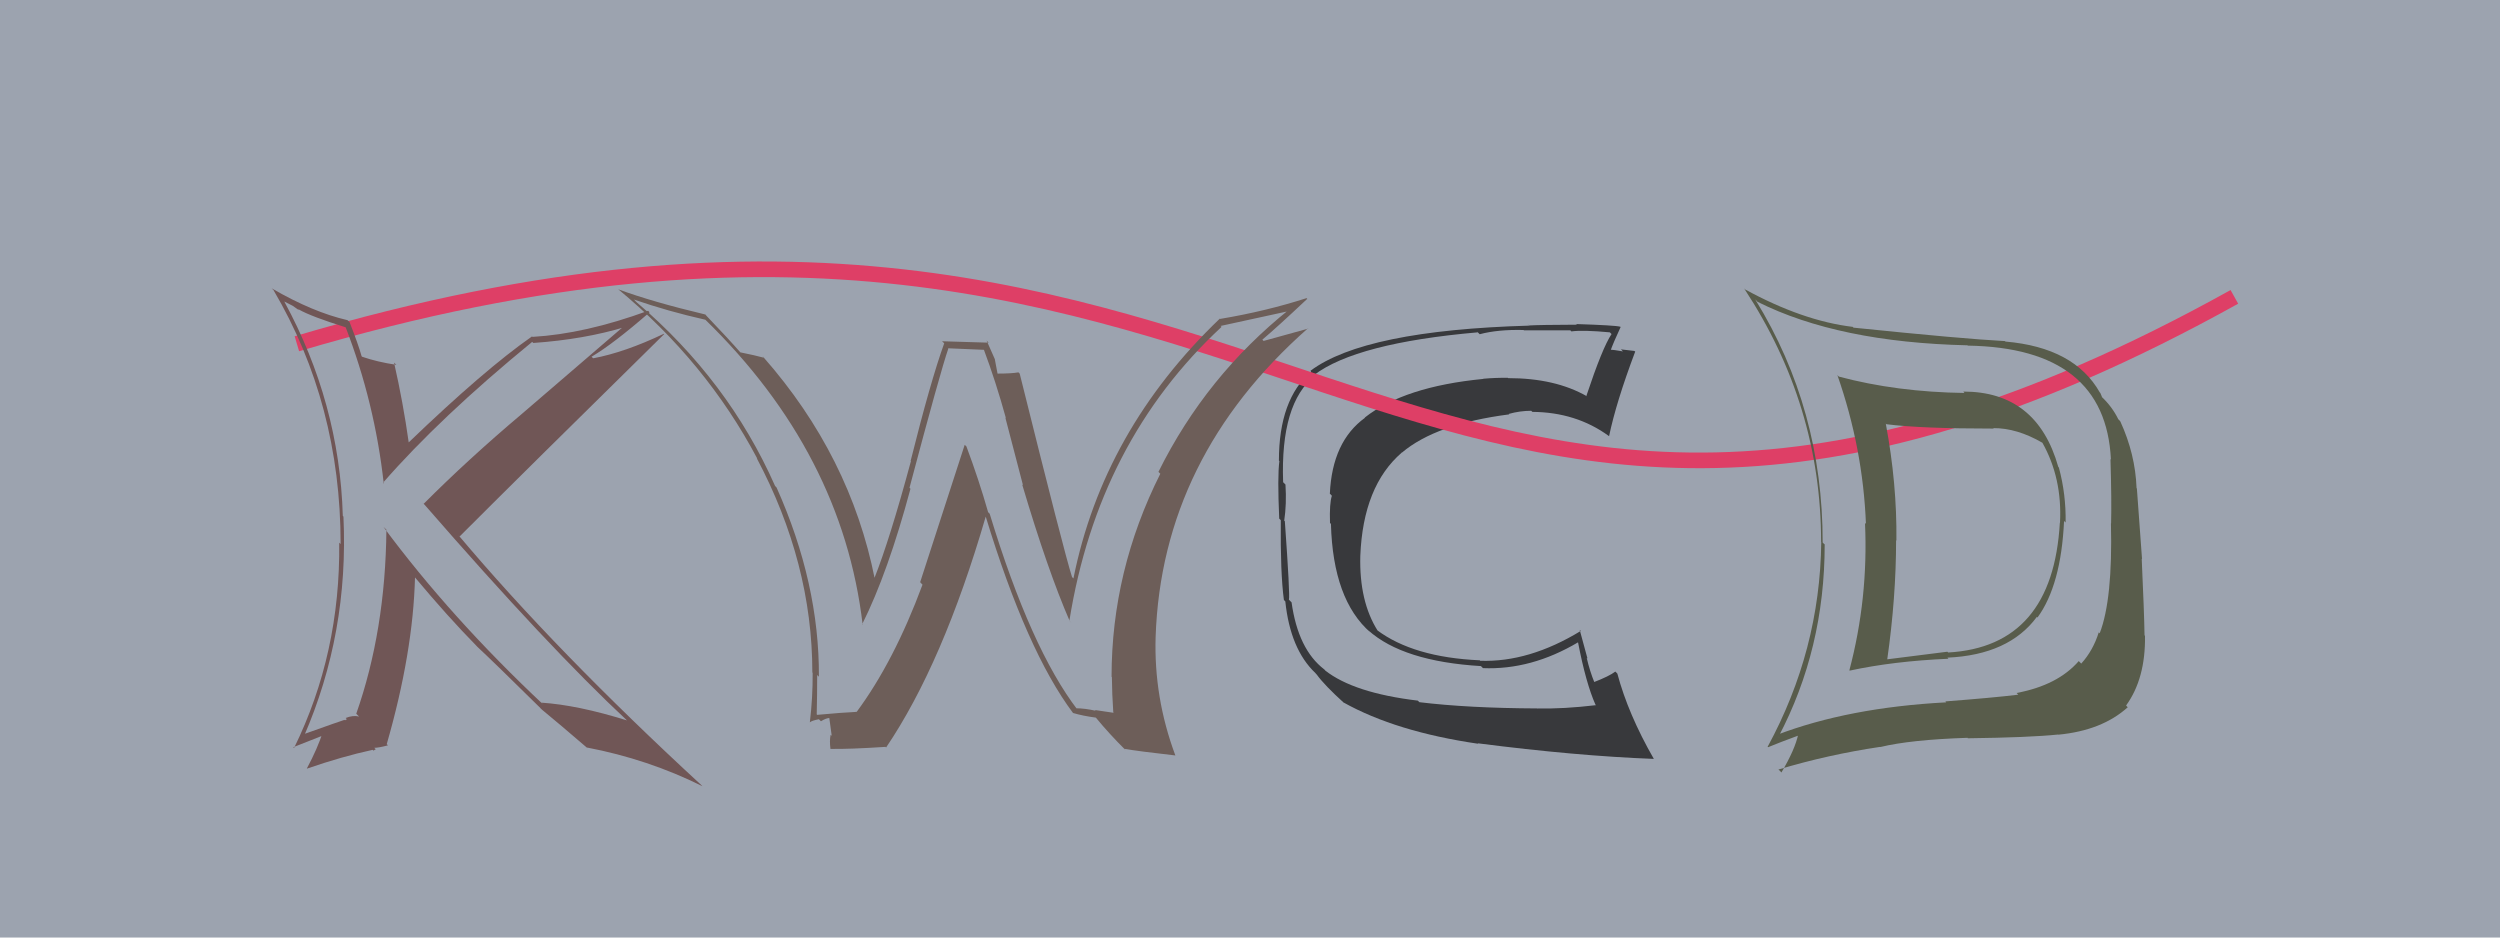
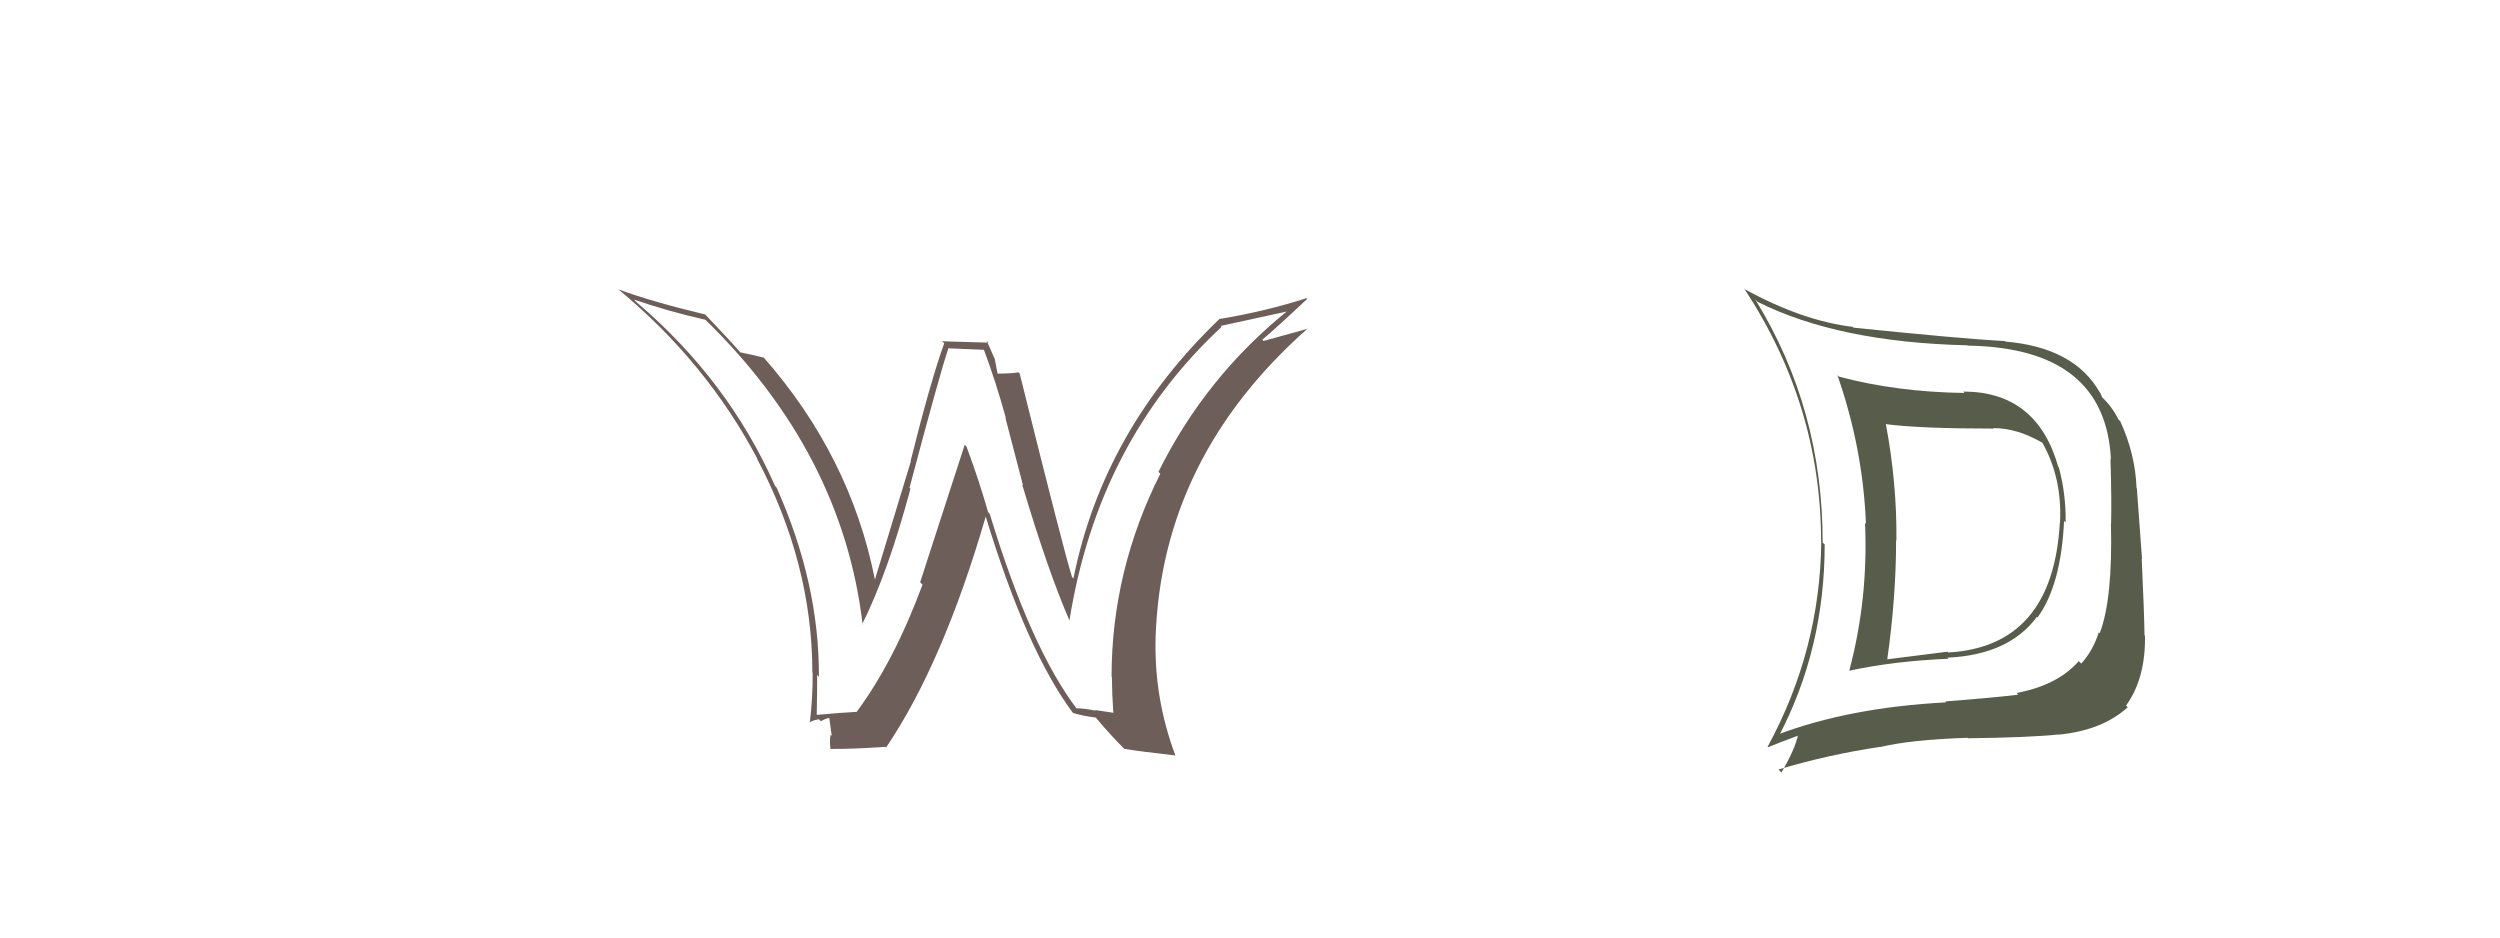
<svg xmlns="http://www.w3.org/2000/svg" width="160" height="60" viewBox="0,0,160,60">
-   <rect width="100%" height="100%" fill="#9ca3af" />
-   <path fill="#38393c" d="M90.90 45.00L90.81 44.91L90.74 44.84Q86.64 44.35 84.81 42.91L84.80 42.89L84.75 42.84Q83.08 41.56 82.66 38.55L82.65 38.54L82.49 38.38Q82.57 38.12 82.23 33.36L82.10 33.23L82.19 33.32Q82.35 32.26 82.27 31.01L82.11 30.85L82.12 30.85Q81.94 25.81 84.15 24.05L84.30 24.20L84.10 24.00Q86.81 21.95 94.57 21.27L94.53 21.22L94.70 21.39Q95.87 21.08 97.51 21.12L97.58 21.19L97.53 21.14Q97.53 21.14 100.50 21.14L100.51 21.15L100.57 21.21Q101.31 21.11 103.03 21.27L103.19 21.43L103.14 21.38Q102.56 22.24 101.53 25.33L101.54 25.33L101.56 25.36Q99.53 24.20 96.52 24.20L96.59 24.27L96.50 24.18Q95.72 24.17 94.92 24.24L94.88 24.20L94.94 24.25Q89.87 24.74 87.35 26.72L87.26 26.63L87.37 26.73Q85.26 28.25 85.11 31.60L85.14 31.62L85.24 31.73Q85.08 32.21 85.12 33.47L85.12 33.47L85.18 33.53Q85.31 38.39 87.71 40.48L87.73 40.50L87.57 40.34Q89.79 42.33 94.78 42.63L94.91 42.76L94.90 42.76Q98.00 42.89 101.01 41.10L100.95 41.04L100.99 41.09Q101.50 43.73 102.11 45.10L102.23 45.21L102.15 45.13Q100.04 45.38 98.40 45.34L98.44 45.38L98.39 45.34Q93.96 45.32 90.84 44.94ZM106.03 48.75L106.01 48.73L105.84 48.56Q104.20 45.70 103.51 43.11L103.41 43.01L103.38 42.98Q102.99 43.28 102.00 43.66L101.99 43.64L102.06 43.72Q101.74 42.94 101.55 42.10L101.60 42.15L101.10 40.31L101.17 40.38Q97.86 42.40 94.73 42.29L94.72 42.27L94.71 42.26Q90.45 42.07 88.12 40.32L88.24 40.44L88.18 40.38Q86.98 38.49 87.06 35.56L87.03 35.54L87.06 35.57Q87.24 31.10 89.71 28.97L89.65 28.90L89.72 28.97Q91.91 27.12 96.59 26.52L96.50 26.43L96.56 26.49Q97.28 26.29 98.00 26.29L97.97 26.26L98.07 26.36Q100.87 26.38 102.96 27.90L103.02 27.96L102.98 27.92Q103.43 25.75 104.65 22.51L104.70 22.55L104.60 22.46Q104.29 22.42 103.74 22.36L103.79 22.41L103.87 22.49Q103.27 22.38 103.00 22.38L103.03 22.42L103.07 22.45Q103.26 21.92 103.72 20.93L103.65 20.86L103.70 20.91Q103.38 20.82 100.89 20.74L100.89 20.75L100.92 20.78Q98.51 20.79 97.86 20.83L97.75 20.71L97.88 20.84Q87.33 21.14 83.87 23.73L83.90 23.76L83.91 23.78Q81.85 25.56 81.85 29.48L81.83 29.46L81.88 29.51Q81.75 30.48 81.87 33.19L81.94 33.26L81.97 33.29Q81.94 36.69 82.17 38.40L82.30 38.53L82.26 38.49Q82.58 41.55 84.18 43.07L84.24 43.14L84.27 43.17Q84.77 43.86 86.03 45.00L86.00 44.98L85.99 44.96Q89.34 46.83 94.60 47.60L94.60 47.59L94.57 47.57Q100.86 48.38 105.85 48.57Z" />
-   <path d="M19 22 C83 3,89 49,143 19" stroke="#de3f66" fill="none" />
  <path fill="#585c4b" d="M125.71 25.13L125.76 25.18L125.74 25.15Q121.38 25.09 117.68 24.10L117.68 24.10L117.59 24.00Q119.23 28.69 119.42 33.53L119.47 33.58L119.36 33.47Q119.58 38.29 118.36 42.90L118.33 42.87L118.38 42.92Q121.20 42.31 124.70 42.16L124.60 42.05L124.64 42.09Q128.57 41.91 130.36 39.48L130.42 39.54L130.40 39.52Q131.91 37.45 132.10 33.34L132.15 33.39L132.20 33.44Q132.23 31.64 131.77 29.93L131.80 29.96L131.73 29.88Q130.37 25.06 125.65 25.06ZM113.87 47.20L113.89 47.22L113.82 47.16Q116.78 41.54 116.78 34.84L116.73 34.80L116.65 34.72Q116.66 26.19 112.35 19.19L112.30 19.13L112.49 19.32Q117.66 21.91 125.92 22.10L125.99 22.17L125.94 22.12Q134.76 22.26 135.10 29.42L135.16 29.47L135.07 29.38Q135.15 32.05 135.11 33.50L135.20 33.58L135.10 33.49Q135.22 38.36 134.38 40.53L134.33 40.48L134.32 40.47Q133.96 41.63 133.20 42.47L133.16 42.43L133.04 42.31Q131.69 43.86 129.06 44.35L129.13 44.42L129.17 44.46Q127.51 44.66 124.50 44.89L124.56 44.95L124.56 44.95Q118.31 45.28 113.70 47.04ZM131.82 47.10L131.72 47.01L131.73 47.02Q134.54 46.75 136.18 45.26L136.15 45.24L136.07 45.15Q137.32 43.43 137.28 40.69L137.25 40.66L137.25 40.66Q137.23 39.26 137.07 35.76L137.09 35.78L136.76 31.26L136.74 31.24Q136.66 29.06 135.70 26.97L135.65 26.91L135.57 26.83Q135.18 26.03 134.49 25.38L134.53 25.41L134.42 25.15L134.39 25.12Q132.76 22.24 128.35 21.86L128.38 21.89L128.32 21.83Q125.63 21.69 118.63 20.97L118.66 21.01L118.58 20.92Q115.38 20.54 111.68 18.52L111.60 18.43L111.63 18.47Q116.55 25.94 116.55 34.69L116.38 34.53L116.56 34.70Q116.48 41.62 113.13 47.79L113.09 47.76L113.16 47.82Q113.83 47.54 115.16 47.05L115.16 47.04L115.09 46.98Q114.89 47.95 114.01 49.44L113.94 49.36L113.82 49.25Q116.98 48.30 120.33 47.80L120.32 47.79L120.34 47.81Q122.27 47.34 125.92 47.22L125.93 47.23L125.94 47.25Q129.89 47.20 131.72 47.01ZM131.86 33.48L131.78 33.40L131.83 33.45Q131.38 41.38 124.68 41.76L124.72 41.79L124.63 41.71Q122.80 41.94 120.75 42.20L120.72 42.17L120.78 42.23Q121.35 38.23 121.35 34.58L121.32 34.55L121.37 34.60Q121.41 30.95 120.69 27.11L120.73 27.15L120.73 27.15Q122.92 27.43 127.60 27.43L127.63 27.46L127.57 27.40Q129.08 27.39 130.72 28.34L130.70 28.32L130.71 28.33Q131.99 30.60 131.84 33.46Z" />
-   <path fill="#705656" d="M22.06 20.87L22.06 20.88L22.12 20.94Q23.99 25.78 24.56 30.95L24.55 30.94L24.51 30.90Q28.16 26.71 34.06 21.88L34.02 21.84L34.13 21.95Q37.40 21.72 40.03 20.92L39.96 20.85L33.41 26.48L33.41 26.48Q29.96 29.39 27.11 32.25L27.01 32.15L27.18 32.31Q35.09 41.41 40.15 46.13L40.23 46.20L40.14 46.11Q36.97 45.12 34.65 44.97L34.80 45.12L34.81 45.13Q28.85 39.54 24.54 33.72L24.55 33.73L24.73 33.90Q24.67 40.35 22.80 45.68L22.97 45.85L22.98 45.86Q22.61 45.76 22.12 45.95L22.20 46.03L22.08 46.10L22.05 46.07Q21.87 46.12 19.32 47.03L19.43 47.15L19.44 47.15Q22.33 40.52 21.98 33.06L21.89 32.97L21.94 33.02Q21.73 25.80 18.19 19.29L18.20 19.30L18.73 19.57L19.13 19.85L19.08 19.77L19.13 19.81Q19.92 20.26 22.13 20.95ZM22.35 20.60L22.32 20.56L22.24 20.49Q20.02 19.98 17.40 18.46L17.39 18.46L17.50 18.56Q21.80 25.87 21.80 34.82L21.75 34.77L21.71 34.73Q21.79 41.82 18.82 47.87L18.77 47.82L20.85 47.00L20.67 46.82Q20.33 47.89 19.64 49.18L19.68 49.23L19.65 49.19Q21.91 48.41 23.85 47.99L23.90 48.04L24.05 47.95L23.95 47.86Q24.25 47.86 24.83 47.70L24.78 47.65L24.75 47.63Q26.44 41.75 26.56 36.95L26.48 36.87L26.53 36.92Q28.66 39.47 30.49 41.33L30.55 41.39L30.46 41.31Q31.58 42.35 34.59 45.32L34.57 45.31L34.67 45.40L34.64 45.38Q35.76 46.30 37.62 47.90L37.51 47.79L37.56 47.84Q41.48 48.59 44.94 50.31L44.96 50.32L44.89 50.25Q35.58 41.67 29.34 34.25L29.35 34.26L29.42 34.33Q33.76 29.99 42.51 21.38L42.50 21.37L42.49 21.36Q39.99 22.55 37.97 22.93L37.93 22.90L37.86 22.83Q39.25 22.01 41.57 19.99L41.47 19.88L41.48 19.89Q37.43 21.37 34.08 21.56L33.95 21.42L34.05 21.53Q31.02 23.64 26.15 28.32L26.14 28.31L26.16 28.33Q25.80 25.76 25.22 23.21L25.19 23.18L25.37 23.35Q24.16 23.17 23.17 22.83L23.16 22.82L23.14 22.79Q22.94 22.06 22.37 20.61Z" />
-   <path fill="#6d5e59" d="M68.91 45.38L68.83 45.30L68.98 45.45Q65.97 41.53 63.34 32.88L63.38 32.92L63.24 32.78Q62.65 30.71 61.85 28.57L61.74 28.47L58.89 37.26L59.04 37.42Q57.22 42.33 54.82 45.57L54.74 45.49L54.82 45.56Q53.94 45.60 52.30 45.75L52.36 45.81L52.27 45.72Q52.30 44.46 52.30 43.20L52.45 43.35L52.41 43.31Q52.44 37.33 49.70 31.20L49.65 31.15L49.60 31.09Q46.61 24.34 40.75 19.35L40.76 19.36L40.57 19.17Q42.77 19.93 45.13 20.46L45.16 20.49L45.12 20.44Q53.92 29.01 55.21 39.98L55.05 39.82L55.18 39.95Q56.83 36.65 58.27 31.28L58.23 31.24L58.21 31.21Q60.20 23.72 60.69 22.32L60.67 22.29L63.01 22.39L62.95 22.33Q63.74 24.44 64.38 26.77L64.34 26.72L65.47 31.05L65.42 31.01Q67.06 36.53 68.47 39.77L68.56 39.85L68.44 39.73Q70.27 28.27 78.18 20.92L78.05 20.79L78.12 20.86Q79.65 20.52 82.62 19.88L82.57 19.83L82.53 19.79Q77.18 24.07 74.14 30.20L74.19 30.25L74.26 30.32Q71.14 36.53 71.14 43.31L71.19 43.36L71.16 43.32Q71.17 44.44 71.25 45.59L71.28 45.62L70.07 45.44L70.13 45.49Q69.43 45.33 68.86 45.33ZM75.23 48.35L75.09 48.21L75.22 48.34Q73.84 44.64 73.96 40.76L73.96 40.76L73.96 40.76Q74.35 29.27 83.71 21.01L83.76 21.06L83.73 21.03Q82.81 21.28 80.87 21.82L80.85 21.80L80.79 21.74Q81.76 20.92 83.66 19.13L83.72 19.19L83.62 19.08Q81.02 19.92 78.09 20.41L78.05 20.37L78.07 20.39Q70.60 27.54 68.70 37.02L68.72 37.04L68.61 36.93Q68.11 35.37 65.26 23.91L65.18 23.83L65.18 23.83Q64.76 23.91 63.81 23.91L63.85 23.95L63.67 23.00L63.68 23.01Q63.37 22.29 63.14 21.79L63.27 21.93L60.29 21.84L60.43 21.97Q59.56 24.38 58.28 29.50L58.26 29.48L58.30 29.51Q56.94 34.55 55.95 37.03L56.00 37.08L55.99 37.07Q54.42 29.18 48.86 22.86L48.77 22.76L48.91 22.90Q48.33 22.74 47.38 22.55L47.39 22.56L47.46 22.64Q46.65 21.71 45.09 20.08L45.21 20.20L45.15 20.13Q41.75 19.32 39.58 18.52L39.58 18.53L39.54 18.49Q45.18 23.14 48.46 29.34L48.46 29.35L48.43 29.32Q51.99 36.04 51.99 43.04L52.00 43.05L52.01 43.06Q52.02 44.64 51.83 46.23L51.74 46.14L51.83 46.23Q51.95 46.12 52.41 46.03L52.50 46.12L52.54 46.16Q52.88 45.95 53.11 45.95L53.07 45.91L53.23 47.09L53.16 47.03Q53.08 47.40 53.15 47.93L53.22 48.00L53.15 47.93Q54.39 47.95 56.67 47.80L56.64 47.77L56.71 47.84Q60.35 42.46 63.09 33.05L62.98 32.94L63.08 33.04Q65.71 41.68 68.68 45.64L68.71 45.67L68.67 45.63Q69.31 45.82 70.15 45.93L70.07 45.86L70.12 45.91Q70.99 46.97 72.06 48.03L71.96 47.94L71.94 47.92Q72.83 48.08 75.23 48.35Z" />
+   <path fill="#6d5e59" d="M68.91 45.38L68.83 45.30L68.98 45.45Q65.97 41.53 63.34 32.88L63.38 32.92L63.24 32.78Q62.65 30.71 61.85 28.57L61.74 28.47L58.89 37.26L59.04 37.42Q57.22 42.33 54.82 45.57L54.74 45.49L54.82 45.56Q53.94 45.60 52.30 45.75L52.36 45.81L52.27 45.72Q52.30 44.46 52.30 43.20L52.45 43.35L52.41 43.31Q52.44 37.33 49.70 31.20L49.65 31.15L49.60 31.09Q46.61 24.34 40.75 19.35L40.76 19.36L40.57 19.17Q42.77 19.93 45.13 20.46L45.16 20.49L45.12 20.44Q53.92 29.01 55.21 39.98L55.05 39.82L55.18 39.95Q56.83 36.65 58.27 31.28L58.23 31.24L58.21 31.21Q60.20 23.72 60.69 22.32L60.67 22.29L63.01 22.39L62.95 22.33Q63.74 24.44 64.38 26.77L64.34 26.72L65.47 31.05L65.42 31.01Q67.06 36.53 68.47 39.77L68.56 39.85L68.44 39.73Q70.27 28.27 78.18 20.92L78.05 20.79L78.12 20.86Q79.65 20.52 82.62 19.88L82.57 19.83L82.53 19.79Q77.18 24.07 74.14 30.20L74.19 30.25L74.26 30.32Q71.14 36.53 71.14 43.31L71.19 43.36L71.16 43.32Q71.17 44.44 71.25 45.59L71.28 45.62L70.07 45.44L70.13 45.49Q69.43 45.33 68.86 45.33ZM75.23 48.35L75.09 48.21L75.22 48.34Q73.84 44.64 73.96 40.76L73.96 40.76L73.96 40.76Q74.35 29.27 83.71 21.01L83.76 21.06L83.73 21.03Q82.81 21.28 80.87 21.82L80.85 21.80L80.79 21.74Q81.76 20.92 83.66 19.13L83.72 19.19L83.62 19.08Q81.02 19.92 78.09 20.41L78.05 20.37L78.07 20.39Q70.60 27.54 68.70 37.02L68.72 37.04L68.61 36.93Q68.11 35.37 65.26 23.91L65.18 23.83L65.18 23.83Q64.76 23.91 63.81 23.91L63.85 23.95L63.67 23.00L63.68 23.01Q63.37 22.29 63.14 21.79L63.27 21.93L60.29 21.84L60.43 21.97Q59.56 24.38 58.28 29.50L58.26 29.48L58.30 29.51L56.00 37.08L55.99 37.07Q54.42 29.18 48.86 22.86L48.77 22.76L48.91 22.90Q48.33 22.74 47.38 22.55L47.39 22.56L47.46 22.64Q46.65 21.71 45.09 20.08L45.21 20.20L45.15 20.13Q41.75 19.32 39.58 18.52L39.58 18.53L39.54 18.49Q45.18 23.14 48.46 29.34L48.46 29.35L48.43 29.32Q51.99 36.04 51.99 43.04L52.00 43.05L52.01 43.06Q52.02 44.64 51.83 46.23L51.74 46.14L51.83 46.23Q51.95 46.12 52.41 46.03L52.50 46.12L52.54 46.16Q52.88 45.95 53.11 45.95L53.07 45.91L53.23 47.09L53.16 47.03Q53.08 47.40 53.15 47.93L53.22 48.00L53.15 47.93Q54.39 47.95 56.67 47.80L56.64 47.77L56.71 47.84Q60.35 42.46 63.09 33.05L62.98 32.94L63.08 33.04Q65.71 41.68 68.68 45.64L68.71 45.67L68.67 45.63Q69.31 45.82 70.15 45.93L70.07 45.86L70.12 45.91Q70.99 46.97 72.06 48.03L71.96 47.94L71.94 47.92Q72.83 48.08 75.23 48.35Z" />
</svg>